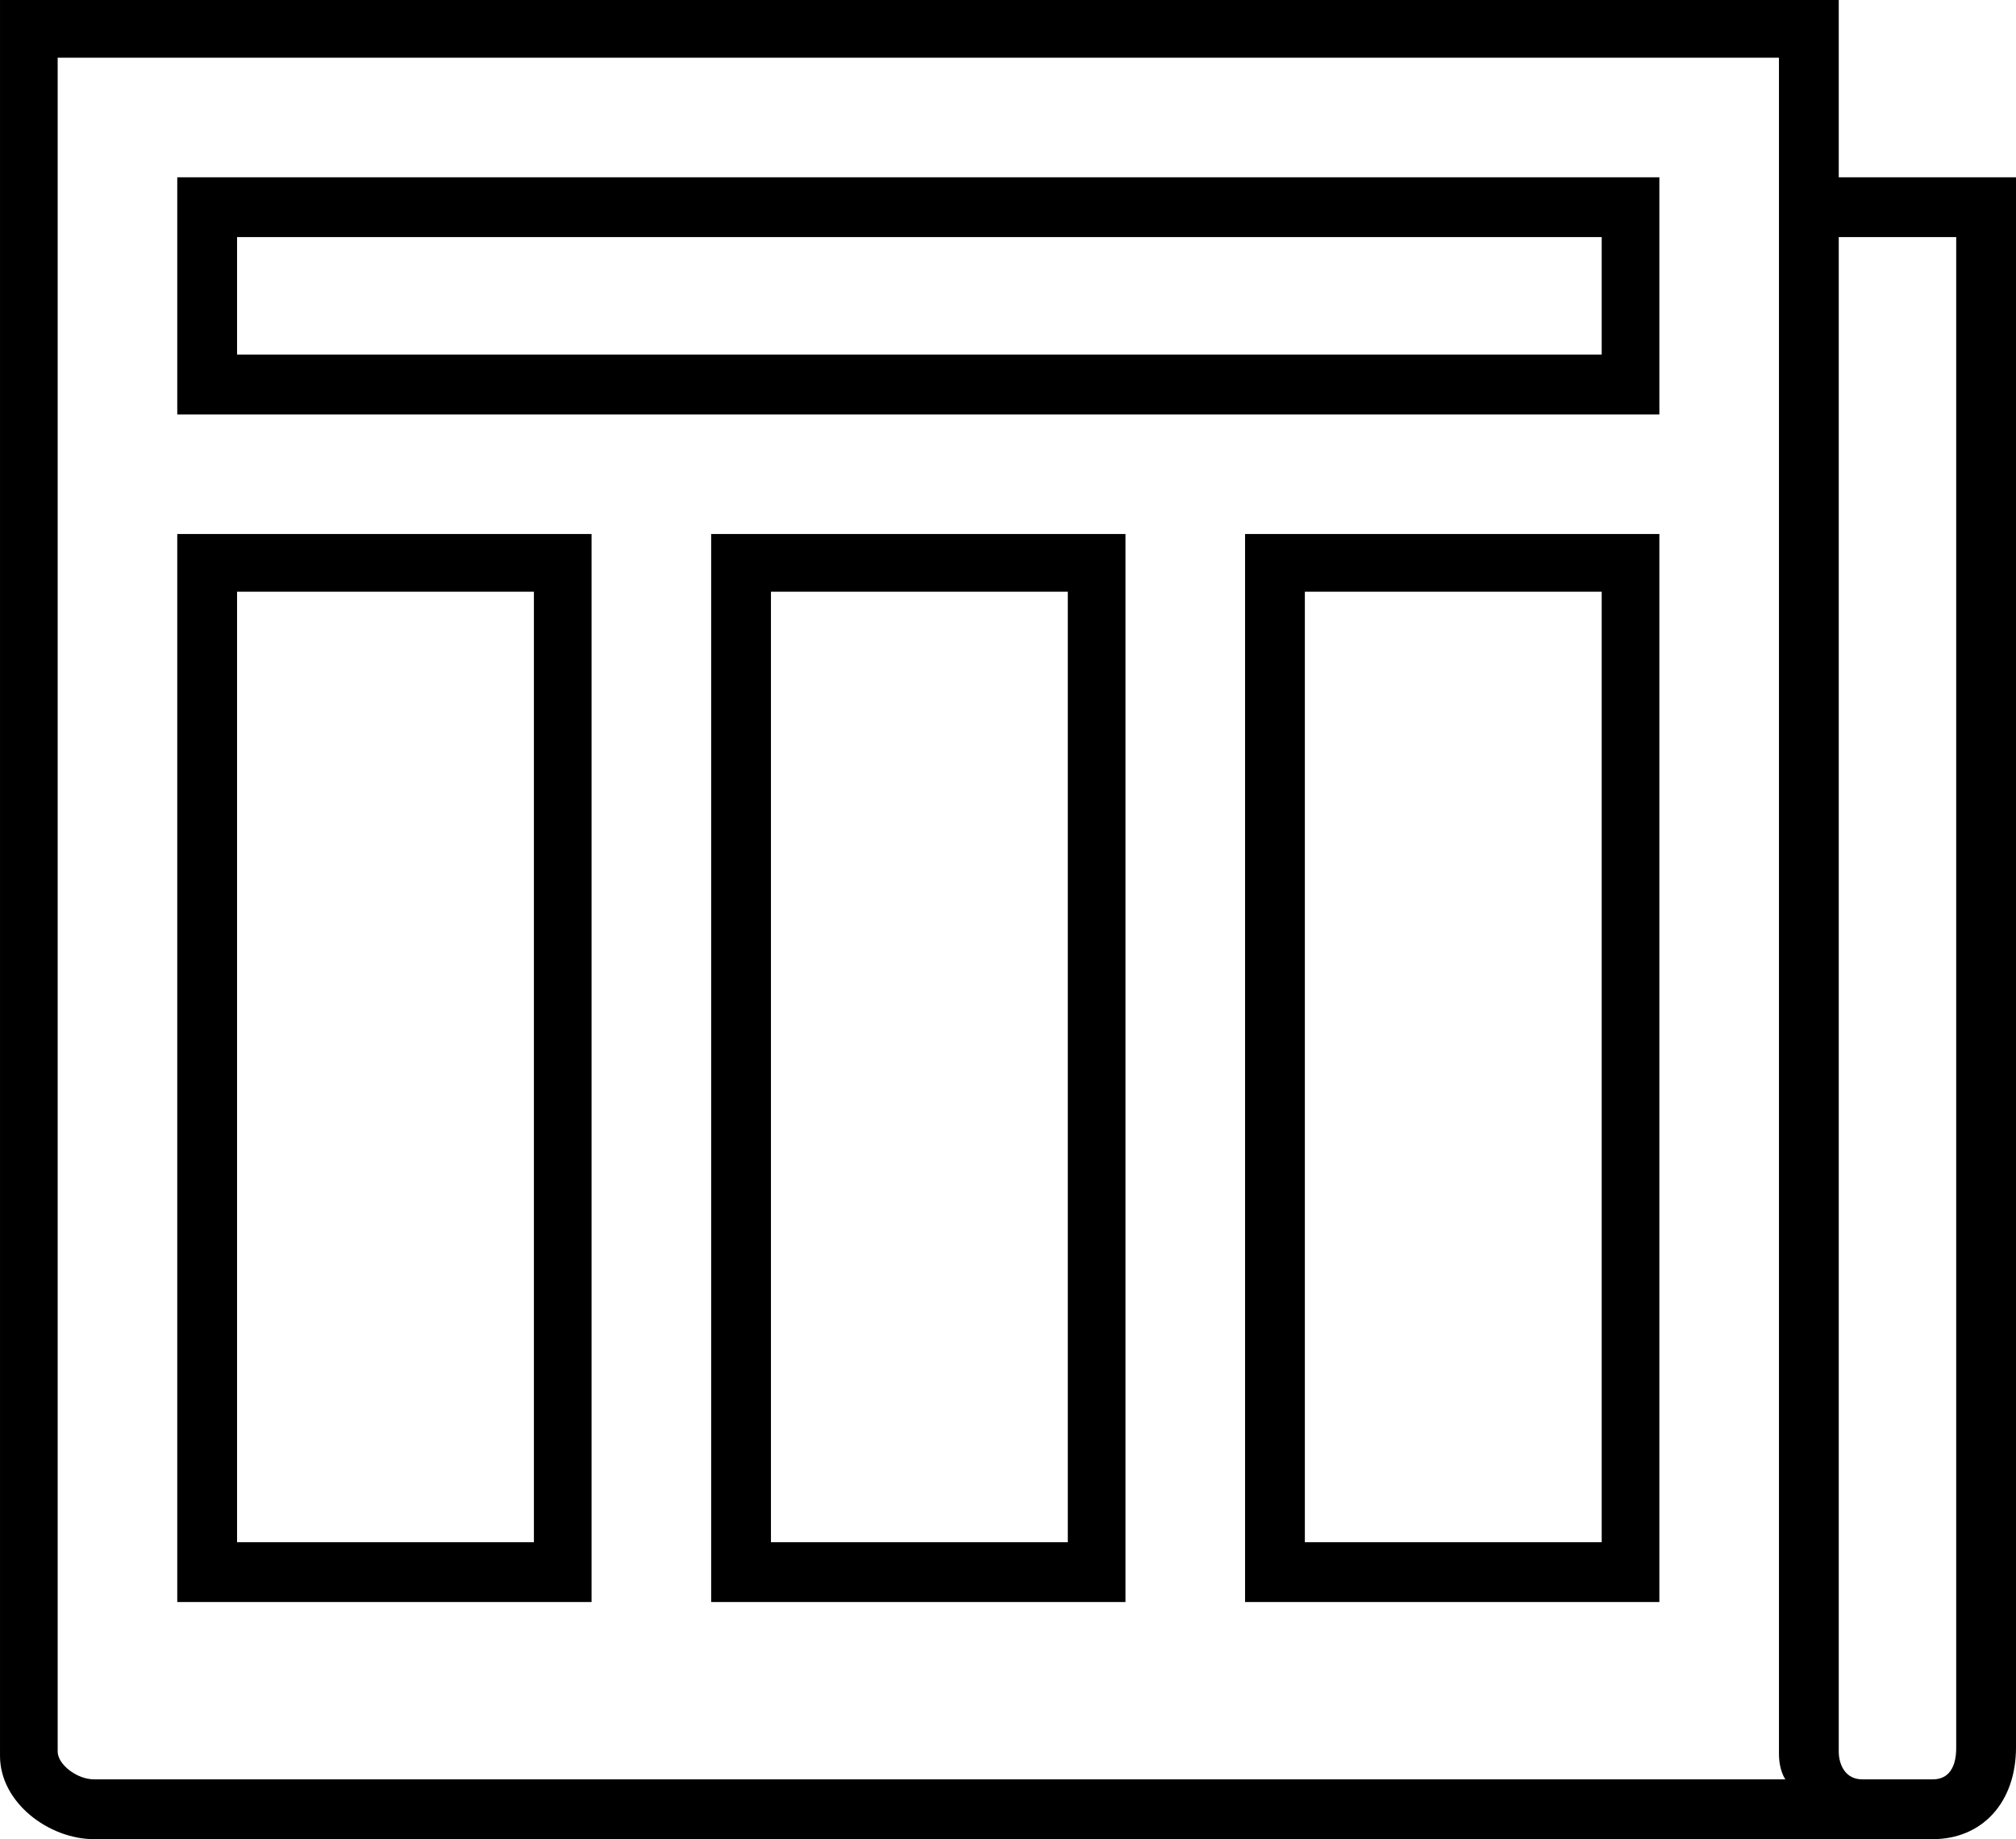
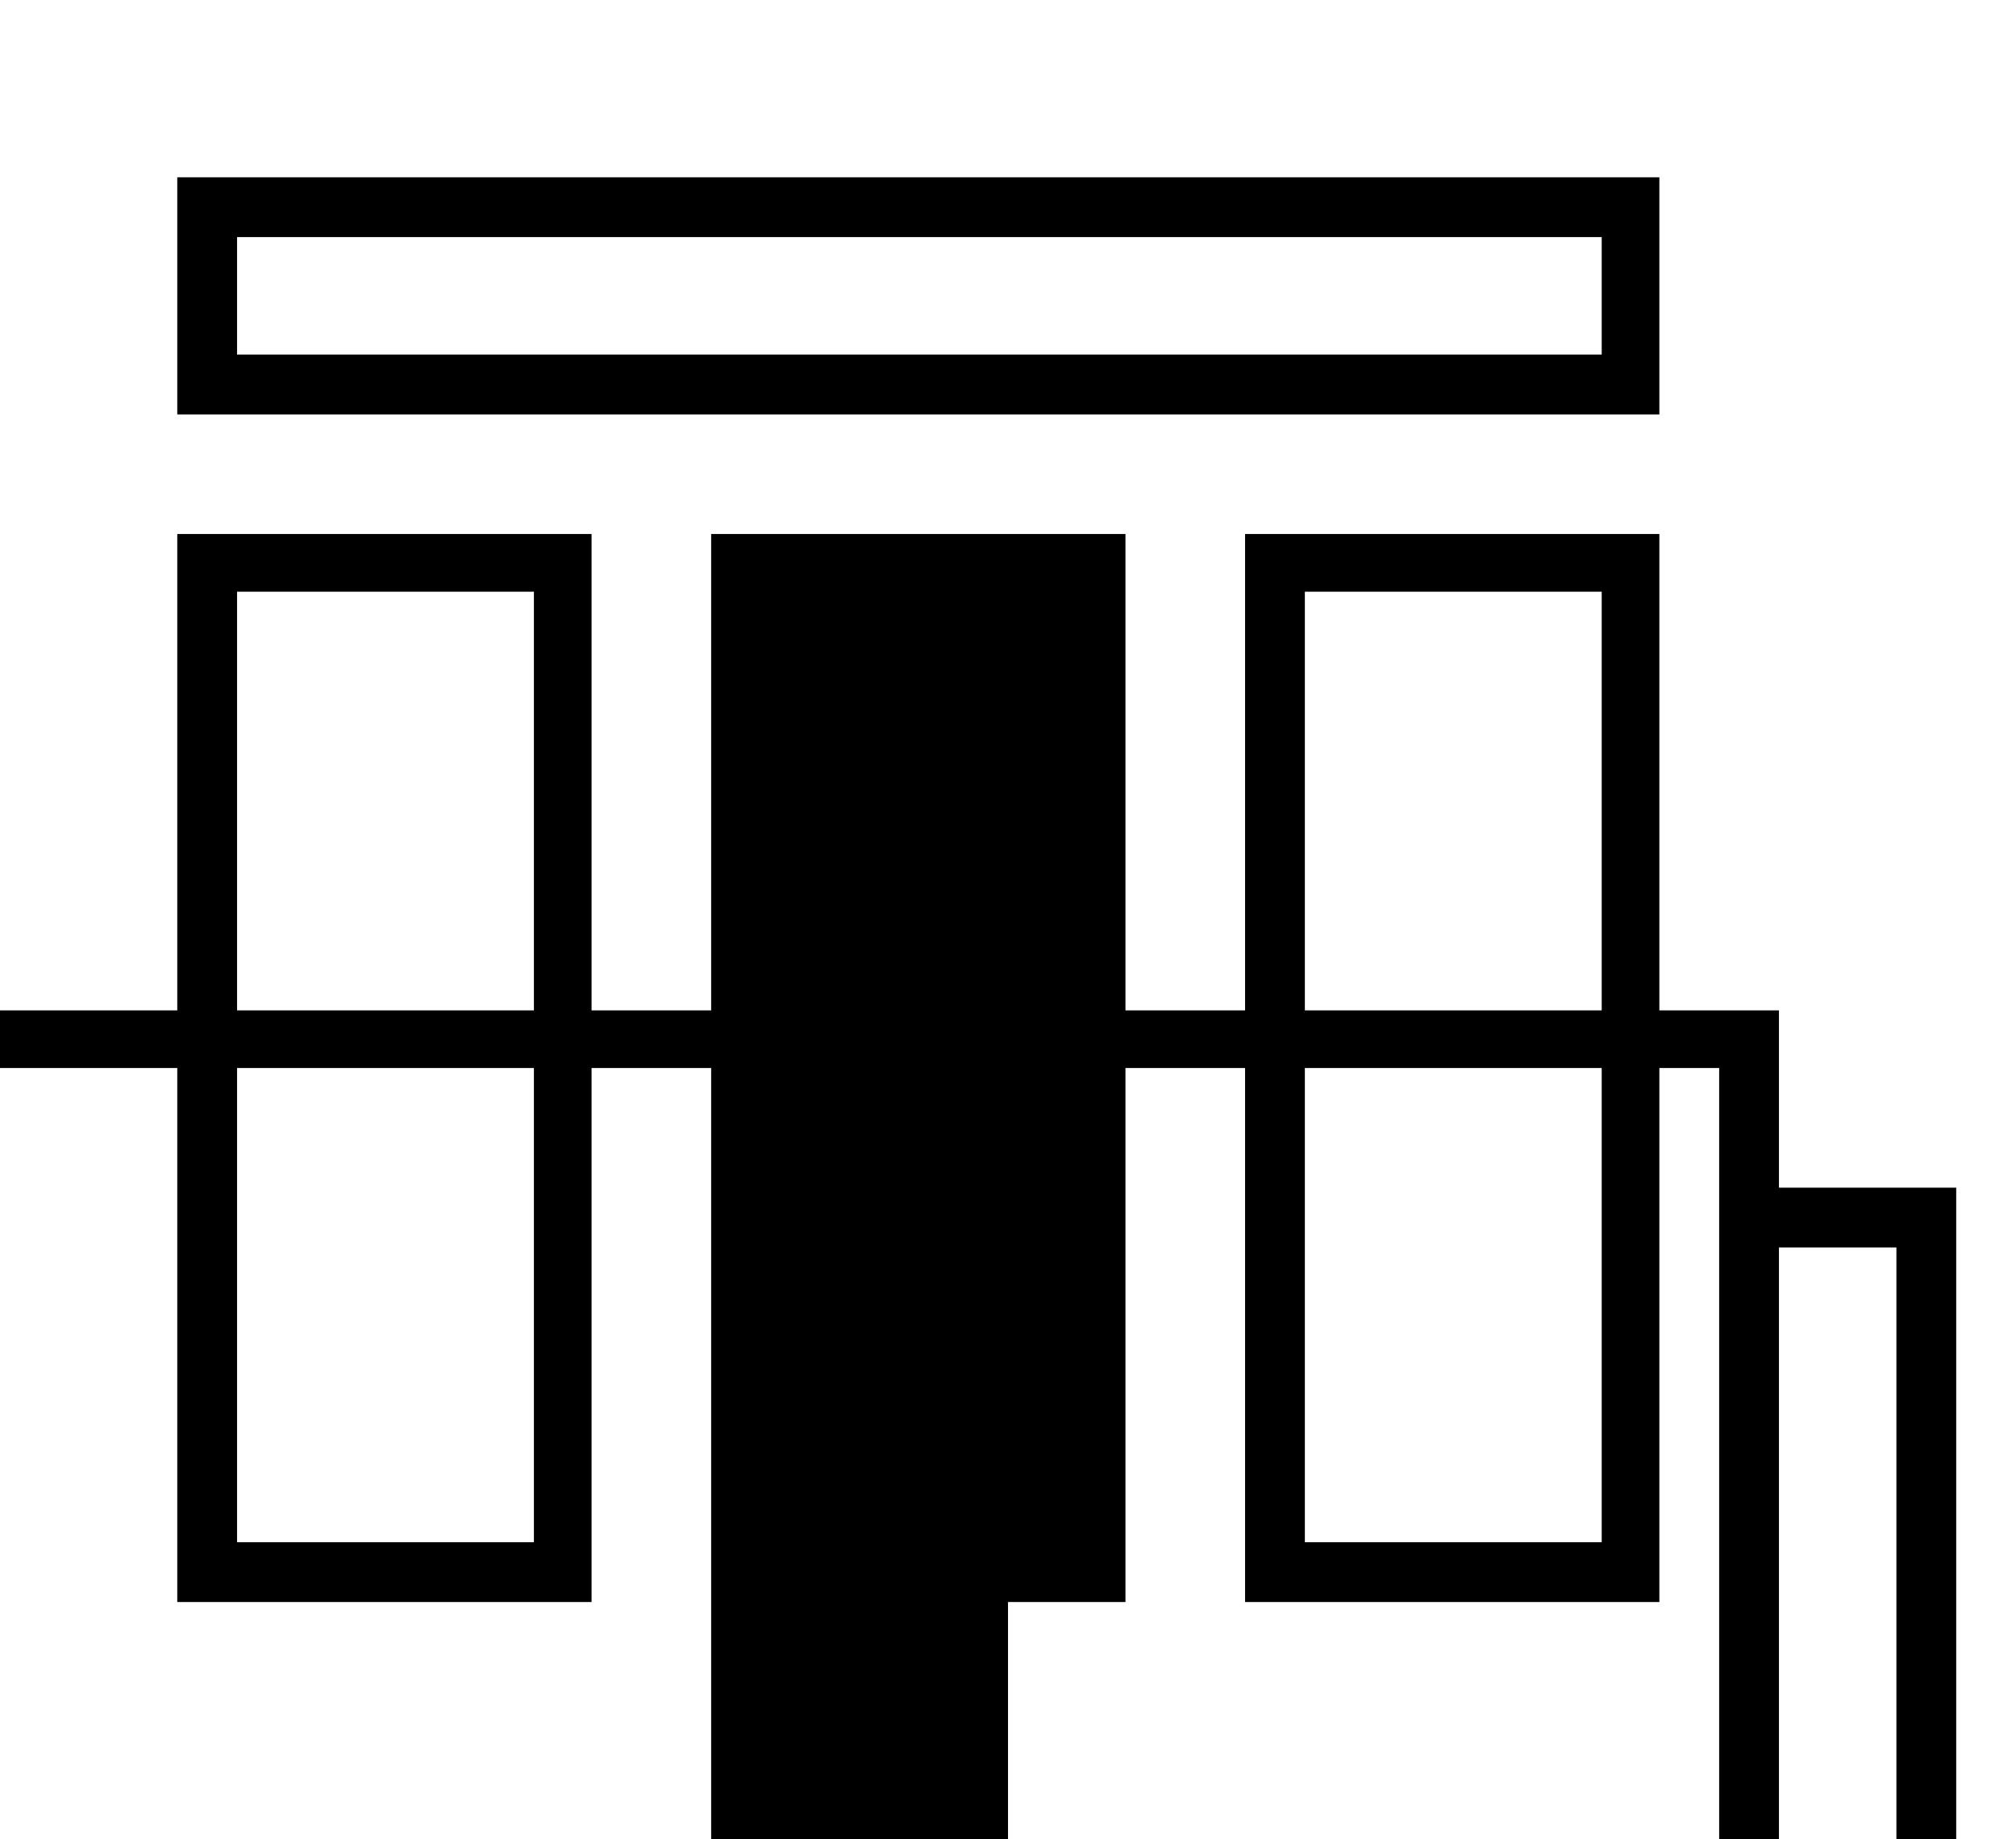
<svg xmlns="http://www.w3.org/2000/svg" height="344.4" viewBox="0 0 943.97 861" width="377.6">
-   <path d="m82.99 750h194v-500h-194zm28-473h139v445h-139zm-28-83h694v-111h-694zm28-83h639v55h-639zm472 639h194v-500h-194zm28-473h139v445h-139zm-278 473h194v-500h-194zm28-473h139v445h-139zm500-194v-83h-861v822c0 22 23 39 44 39h861c23 0 39-17 39-43v-735zm-817 750c-8 0-17-7-17-13v-793h806v794c0 8 3 12 3 12zm872-15c0 3 0 15-11 15h-33c-8 0-11-7-11-13v-709h55z" />
+   <path d="m82.99 750h194v-500h-194zm28-473h139v445h-139zm-28-83h694v-111h-694zm28-83h639v55h-639zm472 639h194v-500h-194zm28-473h139v445h-139zm-278 473h194v-500h-194zh139v445h-139zm500-194v-83h-861v822c0 22 23 39 44 39h861c23 0 39-17 39-43v-735zm-817 750c-8 0-17-7-17-13v-793h806v794c0 8 3 12 3 12zm872-15c0 3 0 15-11 15h-33c-8 0-11-7-11-13v-709h55z" />
</svg>